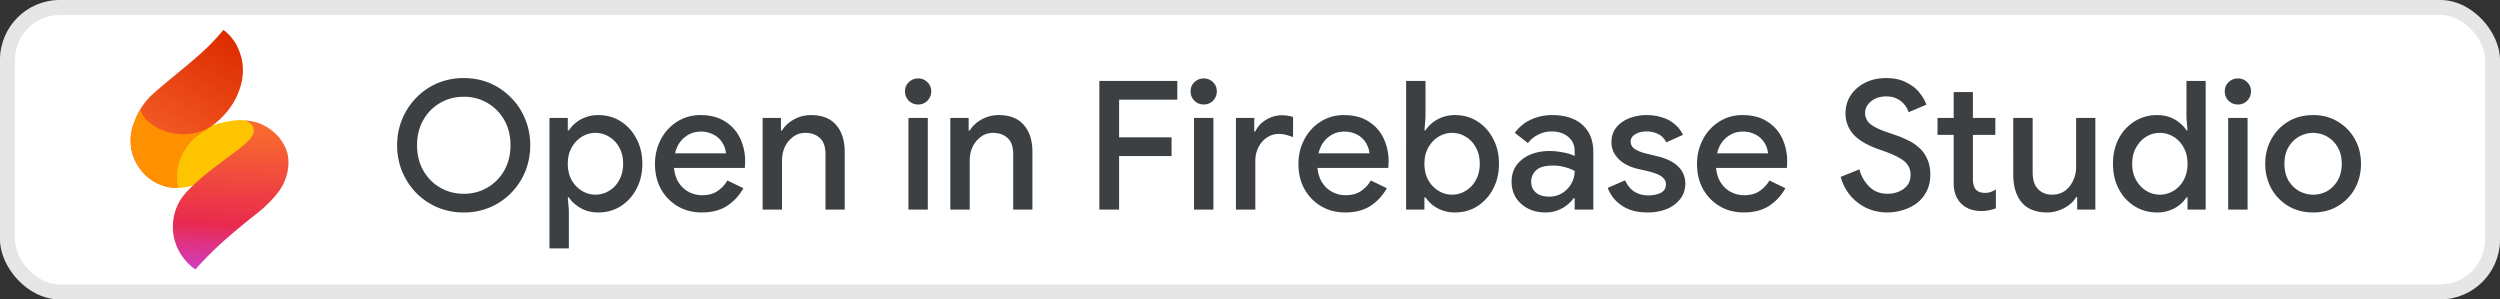
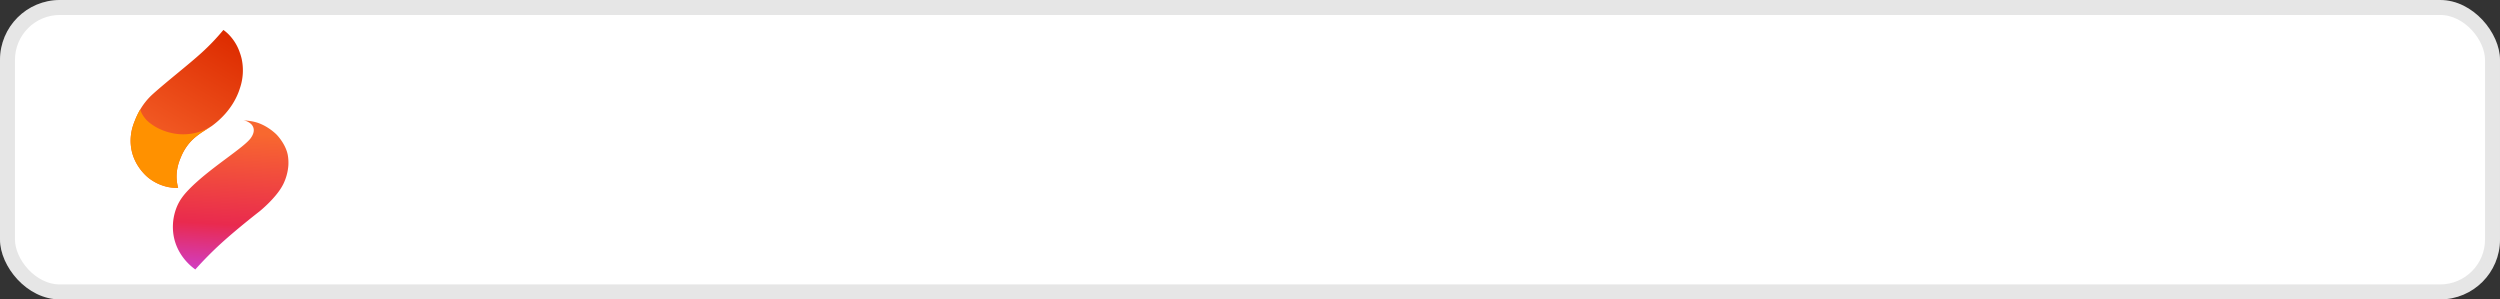
<svg xmlns="http://www.w3.org/2000/svg" width="167" height="20" fill="none">
  <rect width="100%" height="100%" fill="#333333" stroke="none" />
  <rect width="167" height="20" rx="4" fill="#fff" />
  <rect x=".5" y=".5" width="166" height="19" rx="3.5" stroke="#000" stroke-opacity=".1" />
-   <path d="M16.247 8.036c.099.006.237.044.4.067l1.645 1.064-5.38 3.2a3.066 3.066 0 0 1-.664.16c-.088.01-.207.02-.348.02l-2.067-2.464L14.171 8.4l-.002.001c.443-.166.83-.251 1.112-.298.314-.051.622-.099.966-.067h-.003.003Z" fill="#FFC400" />
  <path d="M16.147 3.948a3.363 3.363 0 0 0-.126-.43 3.19 3.19 0 0 0-.753-1.226A2.874 2.874 0 0 0 14.923 2a15.035 15.035 0 0 1-1.44 1.51c-.9.82-2.373 1.958-3.319 2.815a4.333 4.333 0 0 0-.8.998v-.001a5.086 5.086 0 0 0-.19.36l-.033.069c-.03.063-.06.13-.088.202-.118.287-.263.646-.31 1.124a3.213 3.213 0 0 0 .067 1.046c.042.18.1.347.167.503.324.752.859 1.187.949 1.258a3.13 3.13 0 0 0 1.329.614 2.995 2.995 0 0 0 .644.05h.002c0-.002-.002-.003-.003-.005a2.886 2.886 0 0 1-.09-.503c-.064-.725.167-1.284.285-1.563.089-.21.308-.703.775-1.152.217-.209.453-.378.687-.531.253-.166.475-.296.6-.383-.003.002.005-.003 0 0 .006-.003.013-.009.017-.012.444-.328 1.315-1.068 1.77-2.26.053-.14.095-.278.095-.278a3.671 3.671 0 0 0 .11-1.913Z" fill="url(#a)" />
  <path d="M11.898 12.55a2.994 2.994 0 0 1-.645-.052 3.128 3.128 0 0 1-1.329-.613c-.114-.09-.936-.76-1.149-1.916a3.213 3.213 0 0 1-.034-.891c.047-.479.192-.838.31-1.125a5.1 5.1 0 0 1 .31-.631c.037.102.098.246.198.402.223.35.497.535.71.675.092.06.523.337 1.176.482a3.532 3.532 0 0 0 2.722-.479c-.127.088-.36.226-.614.392a4.65 4.65 0 0 0-.687.531 3.432 3.432 0 0 0-.775 1.152c-.118.278-.348.837-.284 1.563.019.215.059.39.091.51Z" fill="#FF9100" />
  <path d="M18.912 12.322a3.414 3.414 0 0 0 .351-1.271 3.057 3.057 0 0 0-.037-.686c-.134-.723-.687-1.308-.744-1.367 0 0-.373-.387-.923-.653-.08-.038-.22-.106-.414-.165a3.156 3.156 0 0 0-.5-.103 4.749 4.749 0 0 0-.401-.041.79.79 0 0 1 .094.016c.09.02.154.053.203.077a.876.876 0 0 1 .193.123c.03.027.07.06.108.113a.582.582 0 0 1 .095.202c.066.274-.1.53-.162.623-.431.658-2.764 2.032-4.147 3.458-.353.363-.603.687-.79 1.11a3.536 3.536 0 0 0-.23 2.043c.255 1.324 1.217 2.042 1.439 2.199a24.058 24.058 0 0 1 1.72-1.74c1.122-1.022 2.583-2.152 2.583-2.152s1.122-.906 1.561-1.786Z" fill="url(#b)" />
-   <path d="M30.98 14.192a4.48 4.48 0 0 1-1.776-.348 4.384 4.384 0 0 1-1.404-.96 4.603 4.603 0 0 1-.936-1.428 4.556 4.556 0 0 1-.336-1.752c0-.624.112-1.204.336-1.74.224-.544.536-1.02.936-1.428.4-.416.868-.74 1.404-.972a4.48 4.48 0 0 1 1.776-.348c.64 0 1.228.116 1.764.348a4.293 4.293 0 0 1 1.404.972c.408.408.72.884.936 1.428.224.536.336 1.116.336 1.74 0 .624-.112 1.208-.336 1.752a4.384 4.384 0 0 1-2.34 2.388 4.394 4.394 0 0 1-1.764.348Zm0-1.248a3.05 3.05 0 0 0 2.7-1.548c.28-.488.42-1.052.42-1.692 0-.648-.14-1.212-.42-1.692a3.05 3.05 0 0 0-2.7-1.548c-.576 0-1.1.136-1.572.408a3.027 3.027 0 0 0-1.128 1.14c-.28.48-.42 1.044-.42 1.692 0 .64.14 1.204.42 1.692.28.488.656.868 1.128 1.14.472.272.996.408 1.572.408Zm5.725 3.648V7.88h1.224v.828H38c.112-.176.26-.34.444-.492.192-.16.416-.288.672-.384a2.41 2.41 0 0 1 .852-.144c.56 0 1.06.14 1.5.42.44.28.788.664 1.044 1.152.264.488.396 1.048.396 1.68 0 .632-.132 1.192-.396 1.68a2.97 2.97 0 0 1-1.044 1.152c-.44.28-.94.42-1.5.42-.464 0-.868-.104-1.212-.312-.344-.208-.596-.44-.756-.696h-.072l.072.852v2.556h-1.296Zm3.072-3.588c.32 0 .62-.084.9-.252a1.8 1.8 0 0 0 .684-.72c.176-.312.264-.676.264-1.092 0-.424-.088-.788-.264-1.092a1.8 1.8 0 0 0-.684-.72 1.72 1.72 0 0 0-.9-.252c-.32 0-.62.084-.9.252-.28.168-.508.408-.684.72-.176.304-.264.668-.264 1.092 0 .424.088.792.264 1.104.176.304.404.54.684.708.28.168.58.252.9.252Zm7.095 1.188c-.6 0-1.136-.14-1.608-.42a3.028 3.028 0 0 1-1.116-1.152c-.264-.488-.396-1.044-.396-1.668 0-.584.128-1.124.384-1.62a3.065 3.065 0 0 1 1.068-1.188 2.846 2.846 0 0 1 1.596-.456c.632 0 1.168.136 1.608.408.448.272.788.644 1.02 1.116a3.57 3.57 0 0 1 .336 1.836.906.906 0 0 1-.012.168h-4.728c.032.336.116.628.252.876.176.312.408.548.696.708.288.16.6.24.936.24.408 0 .748-.092 1.02-.276.28-.192.5-.428.66-.708l1.068.516c-.264.48-.624.872-1.08 1.176-.456.296-1.024.444-1.704.444Zm-1.776-3.948h3.396a1.41 1.41 0 0 0-.12-.48 1.504 1.504 0 0 0-.828-.828 1.732 1.732 0 0 0-.732-.144c-.352 0-.664.092-.936.276a1.762 1.762 0 0 0-.636.744c-.064.136-.112.28-.144.432ZM50.943 14V7.88h1.224v.84h.072c.176-.296.436-.54.78-.732.352-.2.736-.3 1.152-.3.752 0 1.316.224 1.692.672.376.44.564 1.032.564 1.776V14h-1.284v-3.696c0-.496-.124-.856-.372-1.08-.248-.232-.572-.348-.972-.348-.312 0-.584.088-.816.264a1.762 1.762 0 0 0-.552.672c-.128.28-.192.58-.192.9V14h-1.296Zm9.739 0V7.88h1.295V14h-1.295Zm.648-7.02a.874.874 0 0 1-.624-.252.874.874 0 0 1-.253-.624c0-.248.084-.452.252-.612a.874.874 0 0 1 .625-.252c.248 0 .456.084.623.252.168.16.252.364.252.612 0 .24-.084.448-.252.624a.847.847 0 0 1-.623.252ZM63.482 14V7.88h1.224v.84h.072c.176-.296.436-.54.78-.732.352-.2.736-.3 1.152-.3.752 0 1.316.224 1.692.672.376.44.564 1.032.564 1.776V14h-1.284v-3.696c0-.496-.124-.856-.372-1.08-.248-.232-.572-.348-.972-.348-.312 0-.584.088-.816.264a1.762 1.762 0 0 0-.552.672c-.128.28-.192.58-.192.9V14h-1.296Zm9.955 0V5.408h5.208v1.248h-3.888v2.52h3.504v1.248h-3.504V14h-1.32Zm6.323 0V7.88h1.296V14H79.76Zm.648-7.02a.874.874 0 0 1-.624-.252.874.874 0 0 1-.252-.624c0-.248.084-.452.252-.612a.874.874 0 0 1 .624-.252c.248 0 .456.084.624.252.168.16.252.364.252.612 0 .24-.084.448-.252.624a.847.847 0 0 1-.624.252ZM82.56 14V7.88h1.224v.9h.072c.096-.208.232-.392.408-.552.184-.16.392-.288.624-.384.24-.096.488-.144.744-.144.168 0 .308.012.42.036.12.016.228.044.324.084v1.344a3.211 3.211 0 0 0-.468-.156 1.879 1.879 0 0 0-.48-.06c-.304 0-.576.084-.816.252-.232.16-.416.376-.552.648a2.01 2.01 0 0 0-.204.912V14H82.56Zm7.296.192c-.6 0-1.136-.14-1.608-.42a3.028 3.028 0 0 1-1.116-1.152c-.264-.488-.396-1.044-.396-1.668 0-.584.128-1.124.384-1.62a3.065 3.065 0 0 1 1.068-1.188 2.846 2.846 0 0 1 1.596-.456c.632 0 1.168.136 1.608.408.448.272.788.644 1.02 1.116a3.57 3.57 0 0 1 .336 1.836.906.906 0 0 1-.012.168h-4.728c.032.336.116.628.252.876.176.312.408.548.696.708.288.16.6.24.936.24.408 0 .748-.092 1.02-.276.28-.192.5-.428.66-.708l1.068.516c-.264.48-.624.872-1.08 1.176-.456.296-1.024.444-1.704.444Zm-1.776-3.948h3.396a1.41 1.41 0 0 0-.12-.48 1.504 1.504 0 0 0-.828-.828 1.732 1.732 0 0 0-.732-.144c-.352 0-.664.092-.936.276a1.762 1.762 0 0 0-.636.744c-.064.136-.112.28-.144.432Zm9.112 3.948a2.41 2.41 0 0 1-1.524-.516 2.495 2.495 0 0 1-.444-.492h-.072V14h-1.224V5.408h1.296v2.448l-.072.852h.072c.112-.176.26-.34.444-.492.192-.16.416-.288.672-.384a2.41 2.41 0 0 1 .852-.144c.56 0 1.06.14 1.5.42.44.28.788.664 1.044 1.152.264.488.396 1.048.396 1.68 0 .632-.132 1.192-.396 1.68a2.97 2.97 0 0 1-1.044 1.152c-.44.28-.94.42-1.5.42ZM97 13.004c.32 0 .62-.084.9-.252a1.8 1.8 0 0 0 .684-.72c.176-.312.264-.676.264-1.092 0-.424-.088-.788-.264-1.092a1.8 1.8 0 0 0-.684-.72 1.72 1.72 0 0 0-.9-.252c-.32 0-.62.084-.9.252-.28.168-.508.408-.684.72-.176.304-.264.668-.264 1.092 0 .424.088.792.264 1.104.176.304.404.54.684.708.28.168.58.252.9.252Zm6.243 1.188c-.448 0-.84-.088-1.176-.264a2.121 2.121 0 0 1-.804-.72 1.996 1.996 0 0 1-.288-1.068c0-.44.112-.812.336-1.116a2.21 2.21 0 0 1 .912-.696c.384-.16.808-.24 1.272-.24.264 0 .504.02.72.06.216.032.408.072.576.12.168.048.3.1.396.156V10.1c0-.4-.144-.72-.432-.96-.288-.24-.66-.36-1.116-.36-.312 0-.608.072-.888.216-.28.136-.508.324-.684.564l-.876-.684c.176-.248.388-.46.636-.636.256-.176.54-.312.852-.408.312-.096.644-.144.996-.144.88 0 1.56.22 2.04.66.48.432.72 1.04.72 1.824V14h-1.248v-.756h-.072a2.16 2.16 0 0 1-.444.456c-.176.144-.384.26-.624.348-.24.096-.508.144-.804.144Zm.228-1.056c.336 0 .632-.08.888-.24.256-.16.456-.368.6-.624a1.68 1.68 0 0 0 .228-.852 2.67 2.67 0 0 0-.648-.252 2.873 2.873 0 0 0-.804-.108c-.52 0-.892.104-1.116.312a1.02 1.02 0 0 0-.336.78c0 .288.104.524.312.708.216.184.508.276.876.276Zm6.599 1.056c-.488 0-.912-.072-1.272-.216a2.557 2.557 0 0 1-.888-.6 2.601 2.601 0 0 1-.516-.828l1.164-.504c.144.328.348.58.612.756.272.168.584.252.936.252.32 0 .596-.056.828-.168a.604.604 0 0 0 .348-.576.53.53 0 0 0-.168-.408 1.15 1.15 0 0 0-.432-.276 4.274 4.274 0 0 0-.612-.192l-.732-.168a3.216 3.216 0 0 1-.828-.336 2.034 2.034 0 0 1-.624-.6 1.5 1.5 0 0 1-.24-.852c0-.368.104-.684.312-.948.216-.272.504-.48.864-.624.36-.144.748-.216 1.164-.216.384 0 .732.052 1.044.156.32.096.596.244.828.444.24.192.428.432.564.72l-1.116.504c-.136-.272-.32-.46-.552-.564a1.716 1.716 0 0 0-.756-.168c-.304 0-.56.064-.768.192-.2.12-.3.28-.3.48 0 .208.088.372.264.492.184.12.408.216.672.288l.888.216c.608.152 1.064.384 1.368.696.304.304.456.676.456 1.116 0 .392-.112.736-.336 1.032a2.195 2.195 0 0 1-.912.672 3.335 3.335 0 0 1-1.26.228Zm6.411 0c-.6 0-1.136-.14-1.608-.42a3.028 3.028 0 0 1-1.116-1.152c-.264-.488-.396-1.044-.396-1.668 0-.584.128-1.124.384-1.62a3.065 3.065 0 0 1 1.068-1.188 2.846 2.846 0 0 1 1.596-.456c.632 0 1.168.136 1.608.408.448.272.788.644 1.02 1.116a3.57 3.57 0 0 1 .336 1.836.906.906 0 0 1-.012.168h-4.728c.032.336.116.628.252.876.176.312.408.548.696.708.288.16.6.24.936.24.408 0 .748-.092 1.02-.276.28-.192.5-.428.66-.708l1.068.516c-.264.48-.624.872-1.08 1.176-.456.296-1.024.444-1.704.444Zm-1.776-3.948h3.396a1.41 1.41 0 0 0-.12-.48 1.504 1.504 0 0 0-.828-.828 1.732 1.732 0 0 0-.732-.144c-.352 0-.664.092-.936.276a1.762 1.762 0 0 0-.636.744c-.064.136-.112.28-.144.432Zm11.36 3.948c-.456 0-.892-.088-1.308-.264a3.269 3.269 0 0 1-1.104-.804 3.36 3.36 0 0 1-.696-1.308l1.248-.504c.128.464.352.852.672 1.164.32.312.72.468 1.2.468.272 0 .524-.048.756-.144a1.35 1.35 0 0 0 .576-.42c.144-.192.216-.424.216-.696 0-.256-.06-.472-.18-.648-.12-.184-.312-.348-.576-.492-.264-.152-.6-.3-1.008-.444l-.54-.192a6.119 6.119 0 0 1-.708-.324 3.492 3.492 0 0 1-.672-.468c-.2-.192-.36-.416-.48-.672a2.07 2.07 0 0 1-.18-.888c0-.432.112-.824.336-1.176a2.48 2.48 0 0 1 .948-.84c.408-.216.88-.324 1.416-.324.552 0 1.012.1 1.38.3.376.192.668.424.876.696.216.272.364.532.444.78l-1.188.504a1.41 1.41 0 0 0-.264-.492 1.362 1.362 0 0 0-.492-.396c-.2-.112-.448-.168-.744-.168-.256 0-.492.048-.708.144a1.31 1.31 0 0 0-.504.396.876.876 0 0 0-.192.564c0 .312.128.568.384.768.256.192.628.368 1.116.528l.552.192c.28.096.556.212.828.348.272.128.52.296.744.504.224.2.4.448.528.744.136.288.204.632.204 1.032 0 .44-.088.824-.264 1.152-.168.32-.396.584-.684.792-.28.2-.592.348-.936.444a3.613 3.613 0 0 1-.996.144Zm3.36-5.184V7.88h1.08V6.152h1.284V7.88h1.5v1.128h-1.5v2.94c0 .32.064.556.192.708.136.152.34.228.612.228.128 0 .248-.016.36-.048.112-.04.236-.1.372-.18v1.26c-.152.056-.308.1-.468.132a2.387 2.387 0 0 1-.492.048c-.576 0-1.032-.168-1.368-.504-.328-.336-.492-.792-.492-1.368V9.008h-1.08Zm7.328 5.184c-.752 0-1.32-.224-1.704-.672-.376-.456-.564-1.072-.564-1.848V7.88h1.296v3.612c0 .512.12.892.36 1.14.248.248.556.372.924.372.336 0 .624-.084.864-.252.24-.176.424-.404.552-.684.136-.28.204-.58.204-.9V7.88h1.284V14h-1.212v-.828h-.072a1.773 1.773 0 0 1-.468.516c-.2.152-.424.272-.672.36a2.175 2.175 0 0 1-.792.144Zm7.334 0c-.552 0-1.052-.14-1.5-.42-.448-.28-.8-.664-1.056-1.152-.256-.488-.384-1.048-.384-1.68 0-.632.128-1.192.384-1.68a2.938 2.938 0 0 1 1.056-1.152c.448-.28.948-.42 1.5-.42.32 0 .608.048.864.144.256.096.476.224.66.384.192.152.34.316.444.492h.072l-.072-.852V5.408h1.284V14h-1.212v-.816h-.072a2.077 2.077 0 0 1-.444.492 2.287 2.287 0 0 1-.66.372 2.446 2.446 0 0 1-.864.144Zm.192-1.188c.32 0 .62-.084.9-.252a1.82 1.82 0 0 0 .684-.708c.176-.312.264-.68.264-1.104 0-.424-.088-.788-.264-1.092a1.8 1.8 0 0 0-.684-.72 1.72 1.72 0 0 0-.9-.252c-.32 0-.62.084-.9.252-.28.168-.508.408-.684.72-.176.304-.264.668-.264 1.092 0 .416.088.78.264 1.092.176.312.404.552.684.72.28.168.58.252.9.252Zm4.563.996V7.88h1.296V14h-1.296Zm.648-7.02a.874.874 0 0 1-.624-.252.874.874 0 0 1-.252-.624c0-.248.084-.452.252-.612a.874.874 0 0 1 .624-.252c.248 0 .456.084.624.252.168.16.252.364.252.612 0 .24-.084.448-.252.624a.847.847 0 0 1-.624.252Zm5.032 7.212c-.632 0-1.188-.144-1.668-.432a3.09 3.09 0 0 1-1.128-1.164 3.387 3.387 0 0 1-.408-1.656c0-.608.136-1.156.408-1.644a3.065 3.065 0 0 1 1.128-1.176c.48-.288 1.036-.432 1.668-.432.624 0 1.176.148 1.656.444.48.288.856.676 1.128 1.164.272.488.408 1.036.408 1.644 0 .608-.136 1.16-.408 1.656a3.09 3.09 0 0 1-1.128 1.164c-.48.288-1.032.432-1.656.432Zm0-1.188c.336 0 .648-.08.936-.24.288-.168.52-.404.696-.708.184-.312.276-.684.276-1.116 0-.432-.092-.8-.276-1.104a1.796 1.796 0 0 0-.696-.708 1.89 1.89 0 0 0-1.884 0c-.288.16-.524.396-.708.708-.176.304-.264.672-.264 1.104 0 .432.088.804.264 1.116.184.304.424.54.72.708.296.16.608.24.936.24Z" fill="#3C4043" />
  <defs>
    <linearGradient id="a" x1="9.651" y1="11.329" x2="15.069" y2="2.215" gradientUnits="userSpaceOnUse">
      <stop stop-color="#F8682F" />
      <stop offset="1" stop-color="#DD2C00" />
    </linearGradient>
    <linearGradient id="b" x1="14.721" y1="8.787" x2="14.102" y2="19.66" gradientUnits="userSpaceOnUse">
      <stop stop-color="#F8682F" />
      <stop offset=".567" stop-color="#E92A4E" />
      <stop offset="1" stop-color="#C447FF" />
    </linearGradient>
  </defs>
</svg>